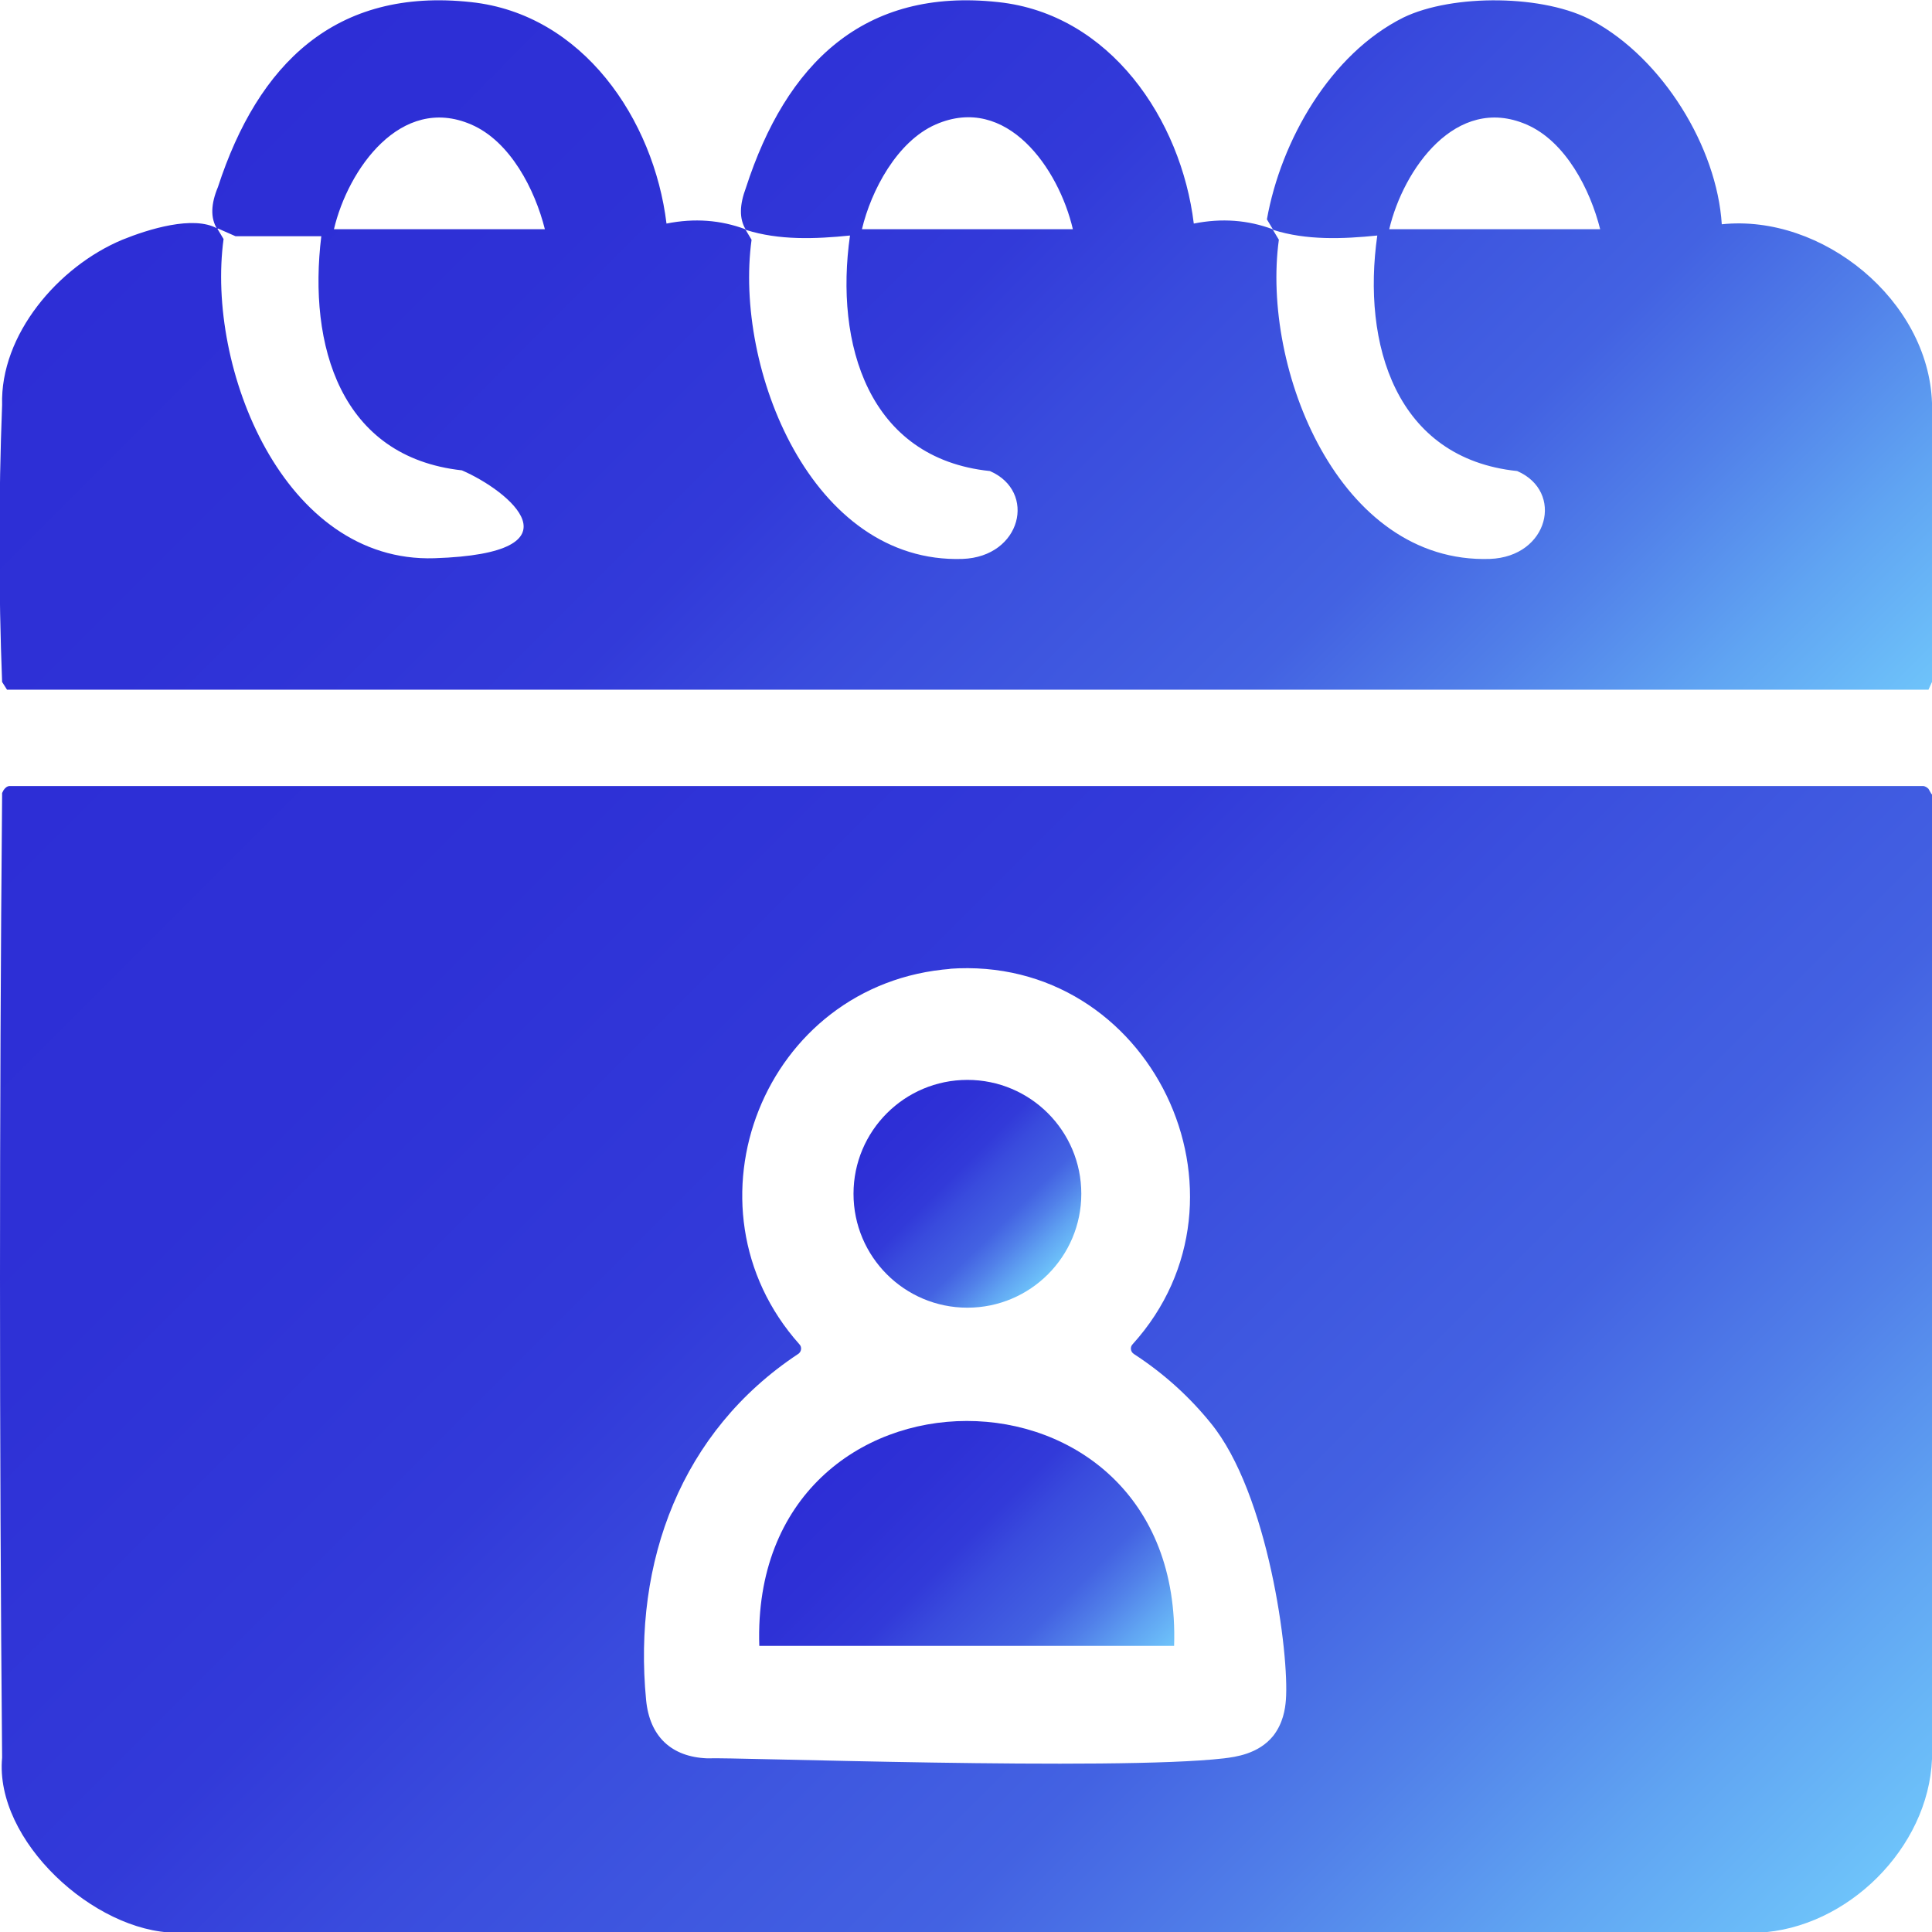
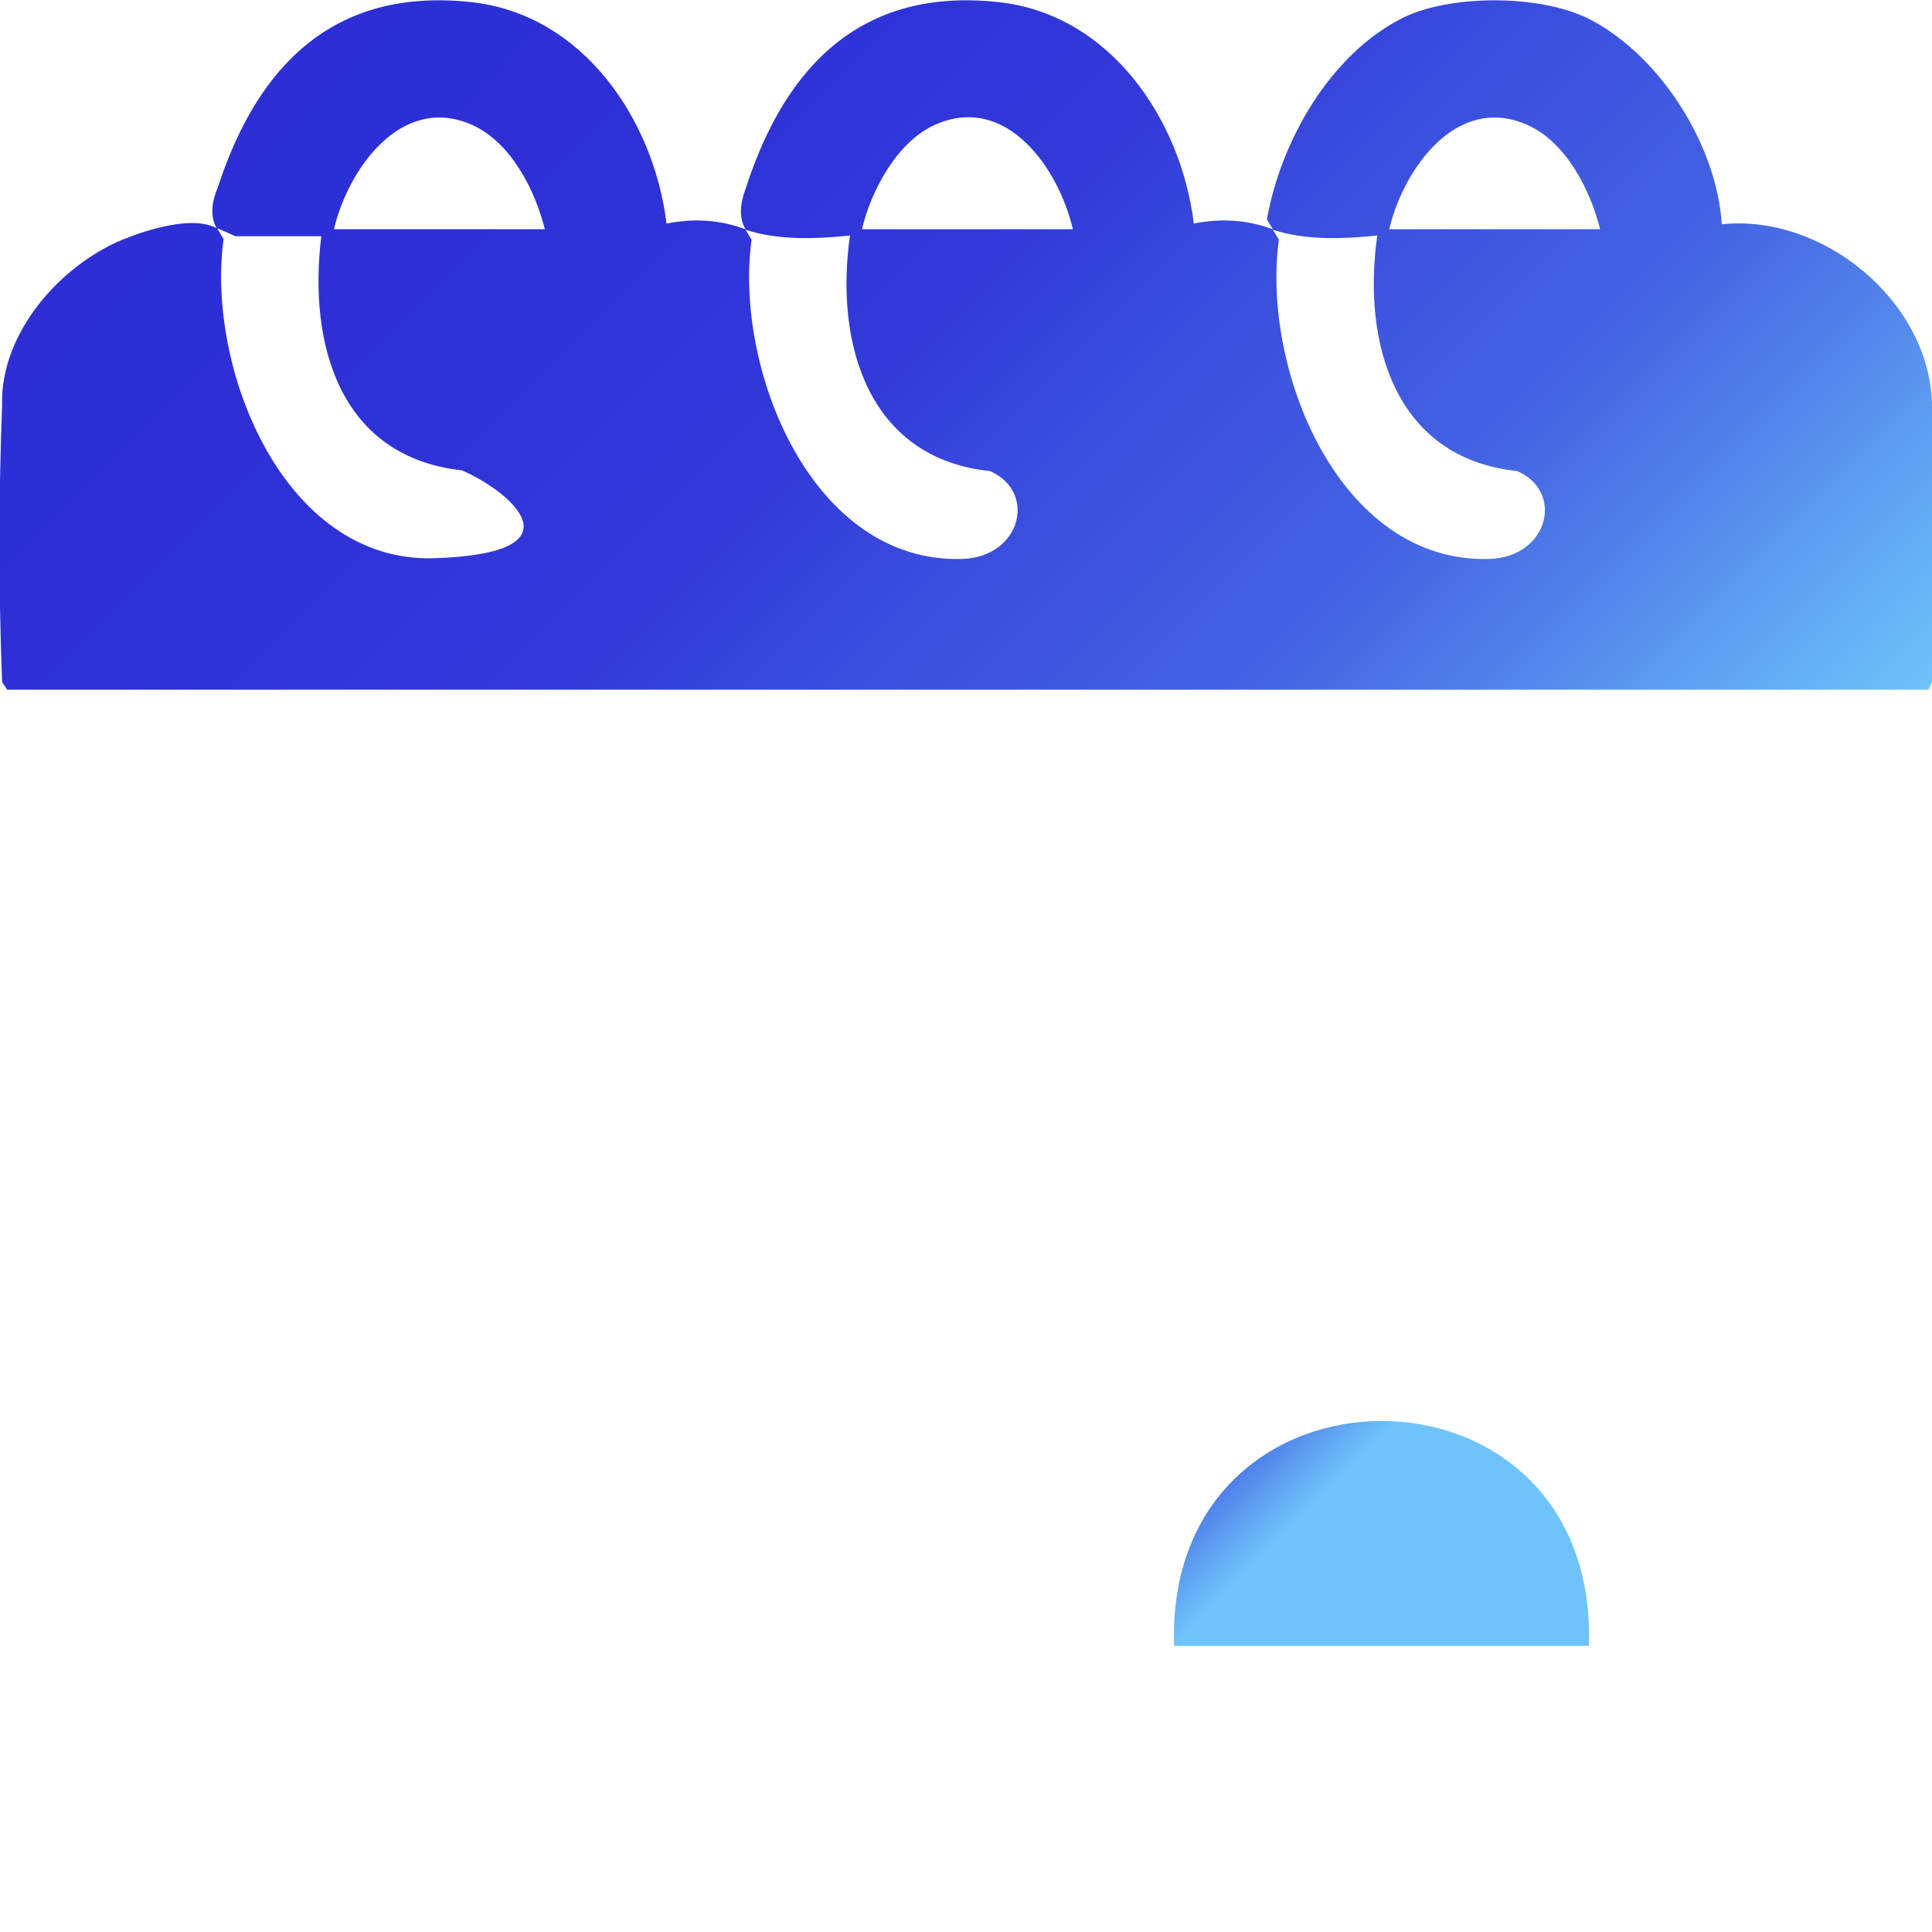
<svg xmlns="http://www.w3.org/2000/svg" xmlns:xlink="http://www.w3.org/1999/xlink" id="Capa_1" version="1.1" viewBox="0 0 274.8 274.8">
  <defs>
    <style>
      .st0 {
        fill: url(#Degradado_sin_nombre_173);
      }

      .st1 {
        isolation: isolate;
      }

      .st2 {
        fill: url(#Degradado_sin_nombre_17);
      }

      .st3 {
        mix-blend-mode: multiply;
      }

      .st4 {
        fill: url(#Degradado_sin_nombre_172);
      }

      .st5 {
        fill: url(#Degradado_sin_nombre_171);
      }
    </style>
    <linearGradient id="Degradado_sin_nombre_17" data-name="Degradado sin nombre 17" x1="32.3" y1="195.3" x2="242.8" y2="-15.3" gradientTransform="translate(0 276) scale(1 -1)" gradientUnits="userSpaceOnUse">
      <stop offset="0" stop-color="#2d2ed6" />
      <stop offset=".2" stop-color="#2e31d6" />
      <stop offset=".4" stop-color="#323ad9" />
      <stop offset=".5" stop-color="#394bdd" />
      <stop offset=".7" stop-color="#4362e2" />
      <stop offset=".8" stop-color="#5180e9" />
      <stop offset=".9" stop-color="#60a4f2" />
      <stop offset="1" stop-color="#6ec3fa" />
    </linearGradient>
    <linearGradient id="Degradado_sin_nombre_171" data-name="Degradado sin nombre 17" x1="118.9" y1="68" x2="156" y2="31" xlink:href="#Degradado_sin_nombre_17" />
    <linearGradient id="Degradado_sin_nombre_172" data-name="Degradado sin nombre 17" x1="126.1" y1="117.7" x2="149" y2="94.7" xlink:href="#Degradado_sin_nombre_17" />
    <linearGradient id="Degradado_sin_nombre_173" data-name="Degradado sin nombre 17" x1="56.6" y1="284.1" x2="218.6" y2="122.2" xlink:href="#Degradado_sin_nombre_17" />
  </defs>
  <g class="st1">
    <g id="Capa_11" data-name="Capa_1">
      <g class="st3">
-         <path class="st2" d="M274.8,113v137.2c-.5,12.6-12,24.1-24.7,24.7H25c-11.6-.1-25.8-13.1-24.7-24.9-.4-44.8-.4-92,0-136.8,0-.1,0-.3,0-.4l.2-.4c.2-.3.5-.6.9-.6h272.1c.3,0,.6.2.8.4l.4.7h0ZM135.3,137.8c-26.7,2-39.1,33.8-21.6,53.4.4.4.3,1.1-.2,1.4-16.6,11-23.5,29.5-21.6,49.2.5,5.2,3.6,8.1,8.7,8.3,0,0,0,0,.1,0,2.9-.2,57.9,1.8,73.4,0,1.6-.2,4.9-.6,7-3.2,1.4-1.8,1.7-3.8,1.8-5.1.5-6.5-2.5-29.4-10.7-39.4-3-3.7-6.6-7-10.9-9.8-.5-.3-.6-1-.2-1.4,19-21,2.6-55.5-26.1-53.4Z" />
        <g>
-           <path class="st5" d="M167,234.1h-59c-1.4-42.6,60.4-42.7,59,0Z" />
-           <circle class="st4" cx="137.6" cy="169.8" r="16.2" />
+           <path class="st5" d="M167,234.1c-1.4-42.6,60.4-42.7,59,0Z" />
        </g>
        <path class="st0" d="M30.9,32.6c-1-1.6-.9-3.6.1-6C36.7,9.1,47.7-1.8,67,.3c15.9,1.7,26,16.7,27.8,31.5,4-.8,7.7-.5,11.2.8l.9,1.5c-2.5,18.3,8.5,46.1,30,45.4,8.4-.3,10.6-9.6,3.9-12.5-17.3-1.8-22.1-18.1-19.9-33.5-4.9.5-10.1.7-14.8-.8-1-1.6-.9-3.6,0-6C111.8,9.1,122.8-1.8,142,.3c15.9,1.7,26,16.7,27.8,31.5,4-.8,7.7-.5,11.2.8l.9,1.5c-2.5,18.3,8.5,46.1,30,45.4,8.4-.3,10.6-9.6,3.9-12.5-17.3-1.8-22.1-18.1-19.9-33.5-4.9.5-10.1.7-14.8-.8l-.9-1.5c2-11.2,9-23.5,19.4-28.7,7-3.4,20.2-3.3,27,.5,9.9,5.4,17.6,17.9,18.3,28.9,14.3-1.5,29.4,10.8,29.9,25.4v39.7l-.5,1.1H1l-.7-1.1c-.5-12.7-.5-26.6,0-39.4-.3-10,8-19.7,17.1-23.5,3.7-1.5,10.1-3.5,13.5-1.6l.9,1.5c-2.5,18.3,8.5,46.1,30,45.4,21.5-.7,10.6-9.6,3.9-12.5-17.3-1.9-21.9-17.8-20-33.3h-12.2l-2.5-1.1h0ZM77.5,32.6c-1.4-5.6-4.9-12.5-10.5-14.9-10-4.3-17.5,6.4-19.5,14.9h30ZM152.6,32.6c-2-8.6-9.4-19.3-19.5-14.9-5.5,2.4-9.2,9.4-10.5,14.9h30ZM227.6,32.6c-1.4-5.6-4.9-12.5-10.5-14.9-10-4.3-17.5,6.4-19.5,14.9h30Z" />
      </g>
    </g>
  </g>
</svg>